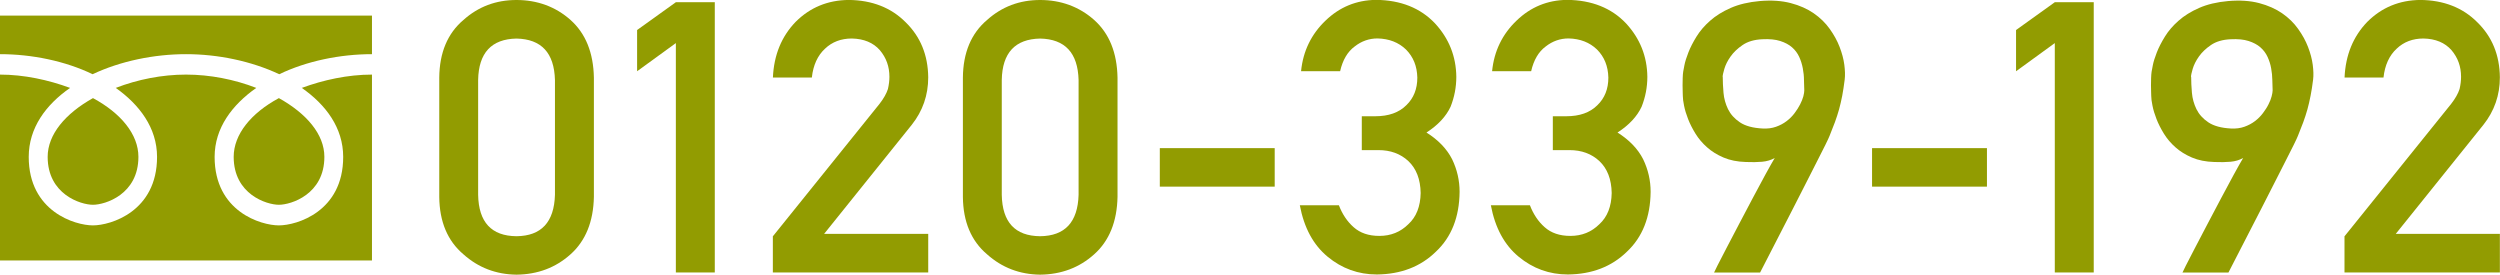
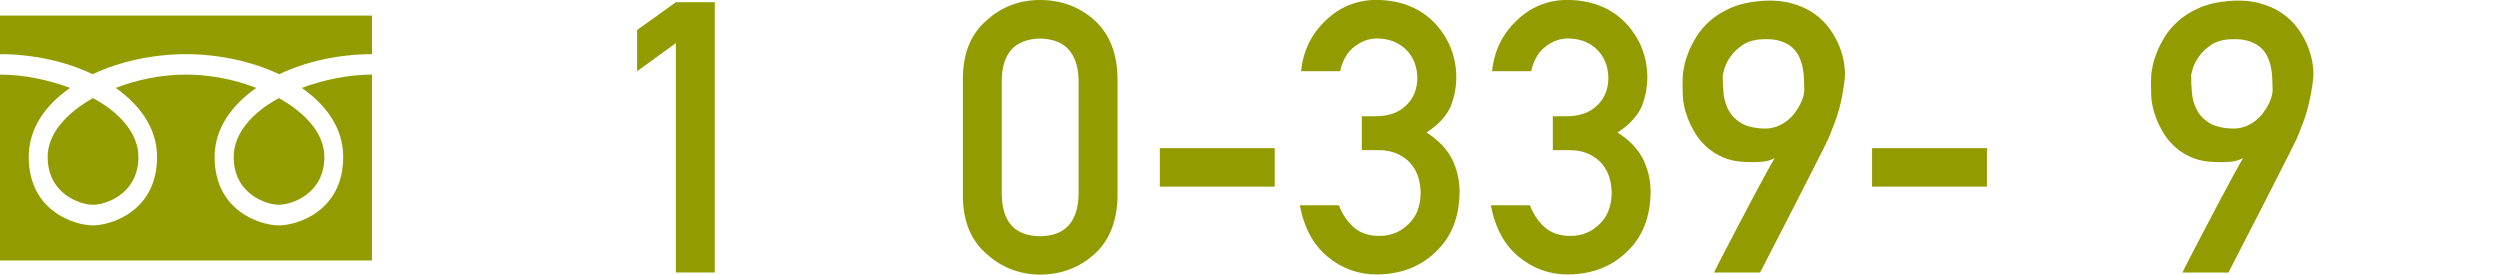
<svg xmlns="http://www.w3.org/2000/svg" id="_レイヤー_2" viewBox="0 0 403.86 44.38">
  <defs>
    <style>.cls-1{fill:#929c01;stroke-width:0px;}</style>
  </defs>
  <g id="_レイヤー_1-2">
    <path class="cls-1" d="m22.36,25.34c0-3.63-2.82-7.06-7.34-9.49-4.47,2.5-7.32,5.87-7.32,9.49,0,6.06,5.34,7.74,7.32,7.74s7.34-1.68,7.34-7.74Zm30.04,0c0-3.63-2.86-6.99-7.35-9.49-4.51,2.43-7.3,5.87-7.3,9.49,0,6.06,5.34,7.74,7.3,7.74s7.35-1.68,7.35-7.74Zm7.69-16.59V2.52H0v6.23c5.16,0,10.55,1.11,14.96,3.24,4.51-2.13,9.95-3.24,15.09-3.24s10.53,1.11,15.06,3.24c4.43-2.13,9.83-3.24,14.98-3.24Zm0,33.32V12.05c-3.89,0-7.84.86-11.34,2.15,3.89,2.71,6.69,6.45,6.69,11.15,0,8.83-7.5,11.06-10.39,11.06s-10.38-2.23-10.38-11.06c0-4.7,2.87-8.44,6.73-11.15-3.53-1.37-7.48-2.15-11.35-2.15s-7.81.78-11.35,2.15c3.82,2.71,6.67,6.45,6.67,11.15,0,8.83-7.5,11.06-10.36,11.06s-10.37-2.23-10.37-11.06c0-4.7,2.78-8.44,6.68-11.15-3.5-1.29-7.44-2.15-11.33-2.15v30.03h60.1Z" />
-     <path class="cls-1" d="m70.96,12.53c.04-4.03,1.34-7.13,3.9-9.3,2.4-2.15,5.25-3.23,8.58-3.23s6.33,1.08,8.73,3.23c2.44,2.18,3.69,5.28,3.77,9.31v19.26c-.08,4.01-1.34,7.11-3.77,9.28-2.4,2.16-5.31,3.25-8.73,3.29-3.32-.04-6.18-1.14-8.58-3.29-2.56-2.17-3.86-5.26-3.9-9.27V12.53Zm18.69.39c-.12-4.38-2.19-6.61-6.22-6.69-4.04.08-6.11,2.31-6.19,6.69v18.55c.08,4.42,2.14,6.65,6.19,6.69,4.02-.04,6.09-2.27,6.22-6.69V12.92Z" />
    <path class="cls-1" d="m109.18,6.96l-6.26,4.55v-6.66l6.26-4.49h6.29v43.66h-6.29V6.96Z" />
-     <path class="cls-1" d="m124.87,38.15l17.21-21.37c.67-.86,1.12-1.66,1.36-2.4.16-.7.24-1.36.24-1.98,0-1.64-.51-3.07-1.54-4.29-1.07-1.22-2.58-1.85-4.54-1.89-1.73,0-3.18.55-4.33,1.65-1.19,1.1-1.9,2.65-2.12,4.65h-6.29c.16-3.63,1.39-6.63,3.68-9,2.32-2.31,5.16-3.49,8.55-3.53,3.79.04,6.86,1.24,9.21,3.6,2.4,2.34,3.61,5.31,3.65,8.9,0,2.88-.89,5.44-2.66,7.67l-14.16,17.62h16.82v6.23h-25.1v-5.87Z" />
    <path class="cls-1" d="m155.55,12.53c.04-4.03,1.34-7.13,3.9-9.3,2.4-2.15,5.25-3.23,8.58-3.23s6.33,1.08,8.73,3.23c2.44,2.18,3.69,5.28,3.77,9.31v19.26c-.08,4.01-1.34,7.11-3.77,9.28-2.4,2.16-5.31,3.25-8.73,3.29-3.32-.04-6.18-1.14-8.58-3.29-2.56-2.17-3.86-5.26-3.9-9.27V12.53Zm18.69.39c-.12-4.38-2.19-6.61-6.22-6.69-4.04.08-6.11,2.31-6.19,6.69v18.55c.08,4.42,2.14,6.65,6.19,6.69,4.02-.04,6.09-2.27,6.22-6.69V12.92Z" />
    <path class="cls-1" d="m187.36,23.93h18.56v6.22h-18.56v-6.22Z" />
    <path class="cls-1" d="m219.99,18.78h2.17c2.16,0,3.83-.59,5.02-1.78,1.19-1.14,1.78-2.63,1.78-4.46-.04-1.85-.65-3.36-1.84-4.55-1.19-1.14-2.72-1.74-4.59-1.78-1.35,0-2.58.43-3.68,1.29-1.17.86-1.95,2.2-2.36,4h-6.31c.32-3.23,1.64-5.96,3.95-8.17,2.27-2.19,4.99-3.31,8.15-3.35,4,.04,7.18,1.31,9.54,3.8,2.25,2.44,3.4,5.31,3.44,8.62,0,1.68-.31,3.29-.93,4.85-.73,1.56-2.02,2.95-3.89,4.16,1.91,1.2,3.29,2.64,4.14,4.31.81,1.68,1.21,3.43,1.21,5.27-.04,4.09-1.32,7.32-3.83,9.67-2.47,2.42-5.65,3.64-9.53,3.68-3,0-5.65-.96-7.96-2.87-2.31-1.91-3.81-4.68-4.49-8.31h6.31c.56,1.46,1.36,2.64,2.38,3.54,1.05.94,2.43,1.41,4.16,1.41,1.85,0,3.41-.63,4.68-1.89,1.29-1.18,1.95-2.86,1.99-5.04-.04-2.22-.7-3.94-1.99-5.16-1.27-1.18-2.88-1.77-4.83-1.77h-2.69v-5.5Z" />
    <path class="cls-1" d="m250.85,18.78h2.17c2.16,0,3.83-.59,5.02-1.78,1.19-1.14,1.78-2.63,1.78-4.46-.04-1.85-.65-3.36-1.84-4.55-1.19-1.14-2.72-1.74-4.59-1.78-1.35,0-2.58.43-3.68,1.29-1.17.86-1.95,2.2-2.36,4h-6.31c.32-3.23,1.64-5.96,3.95-8.17,2.27-2.19,4.99-3.31,8.15-3.35,4,.04,7.18,1.31,9.54,3.8,2.25,2.44,3.4,5.31,3.44,8.62,0,1.68-.31,3.29-.93,4.85-.73,1.56-2.02,2.95-3.89,4.16,1.91,1.2,3.29,2.64,4.14,4.31.81,1.68,1.21,3.43,1.21,5.27-.04,4.09-1.32,7.32-3.83,9.67-2.47,2.42-5.65,3.64-9.53,3.68-3,0-5.65-.96-7.96-2.87-2.31-1.91-3.81-4.68-4.49-8.31h6.31c.56,1.46,1.36,2.64,2.38,3.54,1.05.94,2.43,1.41,4.16,1.41,1.85,0,3.41-.63,4.68-1.89,1.29-1.18,1.95-2.86,1.99-5.04-.04-2.22-.7-3.94-1.99-5.16-1.27-1.18-2.88-1.77-4.83-1.77h-2.69v-5.5Z" />
    <path class="cls-1" d="m276.9,44.02s.16-.36.53-1.09c.37-.73.86-1.67,1.46-2.83.6-1.16,1.28-2.45,2.02-3.86.75-1.42,1.48-2.81,2.21-4.19.73-1.38,1.41-2.65,2.04-3.8.63-1.16,1.15-2.07,1.54-2.73-.6.34-1.28.54-2.04.61s-1.63.08-2.63.04c-1.37-.04-2.57-.28-3.6-.72-1.03-.44-1.92-.99-2.66-1.65-.75-.66-1.37-1.39-1.87-2.2-.5-.81-.9-1.6-1.2-2.37-.3-.77-.52-1.49-.65-2.16-.14-.67-.2-1.19-.2-1.57,0-.12,0-.34-.02-.66-.01-.32-.02-.67-.02-1.06s0-.78.02-1.18c.01-.4.04-.74.08-1.02.02-.14.09-.49.2-1.06.11-.57.33-1.25.64-2.05.31-.8.75-1.65,1.31-2.56.56-.91,1.29-1.76,2.2-2.56.9-.8,2.01-1.49,3.33-2.07,1.32-.58,2.88-.95,4.69-1.11,1.89-.16,3.55-.05,5,.33s2.68.93,3.72,1.65c1.04.72,1.9,1.56,2.58,2.52.69.96,1.22,1.93,1.6,2.92.38.99.64,1.95.76,2.88.12.93.14,1.72.06,2.38-.12.98-.26,1.85-.4,2.62-.15.77-.32,1.5-.51,2.2-.2.7-.42,1.39-.67,2.07-.25.68-.54,1.42-.87,2.22-.08.22-.31.7-.67,1.44-.36.74-.82,1.64-1.37,2.71-.55,1.07-1.15,2.26-1.81,3.56s-1.32,2.62-2.01,3.94c-1.6,3.11-3.38,6.59-5.36,10.42h-7.44Zm1.4-31.62c0,.78.04,1.64.12,2.58.08.94.33,1.82.73,2.65.41.83,1.04,1.54,1.92,2.13.87.59,2.1.92,3.68,1,.79.04,1.5-.05,2.15-.28s1.21-.53,1.71-.91c.5-.38.93-.81,1.29-1.29s.66-.95.9-1.42c.24-.47.41-.9.52-1.3.1-.4.15-.72.15-.96-.02-.5-.04-1.06-.05-1.68,0-.62-.07-1.25-.19-1.89-.12-.64-.31-1.25-.58-1.84-.27-.59-.65-1.1-1.15-1.54-.5-.44-1.14-.78-1.92-1.03s-1.75-.34-2.91-.28c-1.29.06-2.34.37-3.16.93-.82.56-1.47,1.18-1.95,1.86-.48.68-.81,1.34-1,1.98-.19.64-.28,1.08-.28,1.32Z" />
    <path class="cls-1" d="m302.42,23.93h18.56v6.22h-18.56v-6.22Z" />
-     <path class="cls-1" d="m331.94,6.96l-6.26,4.55v-6.66l6.26-4.49h6.29v43.66h-6.29V6.96Z" />
    <path class="cls-1" d="m352.57,44.02s.16-.36.53-1.09c.37-.73.86-1.67,1.46-2.83.6-1.16,1.28-2.45,2.02-3.86.75-1.42,1.48-2.81,2.21-4.19.73-1.38,1.41-2.65,2.04-3.8.63-1.16,1.15-2.07,1.54-2.73-.6.34-1.28.54-2.04.61s-1.63.08-2.63.04c-1.37-.04-2.57-.28-3.6-.72-1.03-.44-1.92-.99-2.66-1.65-.75-.66-1.37-1.39-1.87-2.2s-.9-1.6-1.2-2.37c-.3-.77-.52-1.49-.65-2.16-.14-.67-.2-1.19-.2-1.57,0-.12,0-.34-.02-.66s-.02-.67-.02-1.06,0-.78.02-1.18c.01-.4.04-.74.08-1.02.02-.14.09-.49.2-1.06.11-.57.33-1.25.64-2.05.31-.8.75-1.65,1.31-2.56.56-.91,1.29-1.76,2.2-2.56.9-.8,2.01-1.49,3.33-2.07,1.32-.58,2.88-.95,4.69-1.11,1.89-.16,3.55-.05,5,.33,1.44.38,2.68.93,3.72,1.65,1.04.72,1.9,1.56,2.58,2.52.69.96,1.22,1.93,1.6,2.92.38.99.64,1.95.76,2.88.12.93.14,1.72.06,2.38-.12.98-.26,1.85-.41,2.62-.15.77-.32,1.5-.51,2.2-.2.7-.42,1.39-.67,2.07-.25.68-.54,1.42-.87,2.22-.08.22-.31.7-.67,1.44-.36.74-.82,1.64-1.37,2.71-.55,1.07-1.15,2.26-1.81,3.56s-1.32,2.62-2.01,3.94c-1.6,3.11-3.38,6.59-5.36,10.42h-7.44Zm1.4-31.62c0,.78.04,1.64.12,2.58.08.94.33,1.82.73,2.65.41.83,1.04,1.54,1.92,2.13s2.1.92,3.67,1c.79.04,1.5-.05,2.15-.28.64-.23,1.21-.53,1.71-.91.5-.38.93-.81,1.29-1.29s.67-.95.9-1.42c.24-.47.41-.9.51-1.3.1-.4.16-.72.16-.96-.02-.5-.04-1.06-.05-1.68-.01-.62-.07-1.25-.19-1.89-.11-.64-.31-1.25-.58-1.84-.27-.59-.65-1.1-1.15-1.54-.5-.44-1.14-.78-1.92-1.03-.78-.25-1.75-.34-2.91-.28-1.29.06-2.34.37-3.16.93-.82.56-1.47,1.18-1.95,1.86-.48.68-.81,1.34-1,1.98-.19.64-.28,1.08-.28,1.32Z" />
-     <path class="cls-1" d="m378.76,38.15l17.21-21.37c.67-.86,1.12-1.66,1.36-2.4.16-.7.24-1.36.24-1.98,0-1.64-.51-3.07-1.54-4.29-1.07-1.22-2.58-1.85-4.54-1.89-1.73,0-3.18.55-4.33,1.65-1.19,1.1-1.9,2.65-2.12,4.65h-6.29c.16-3.63,1.39-6.63,3.68-9,2.32-2.31,5.16-3.49,8.55-3.53,3.79.04,6.86,1.24,9.21,3.6,2.4,2.34,3.61,5.31,3.65,8.9,0,2.88-.89,5.44-2.66,7.67l-14.16,17.62h16.82v6.23h-25.1v-5.87Z" />
  </g>
</svg>